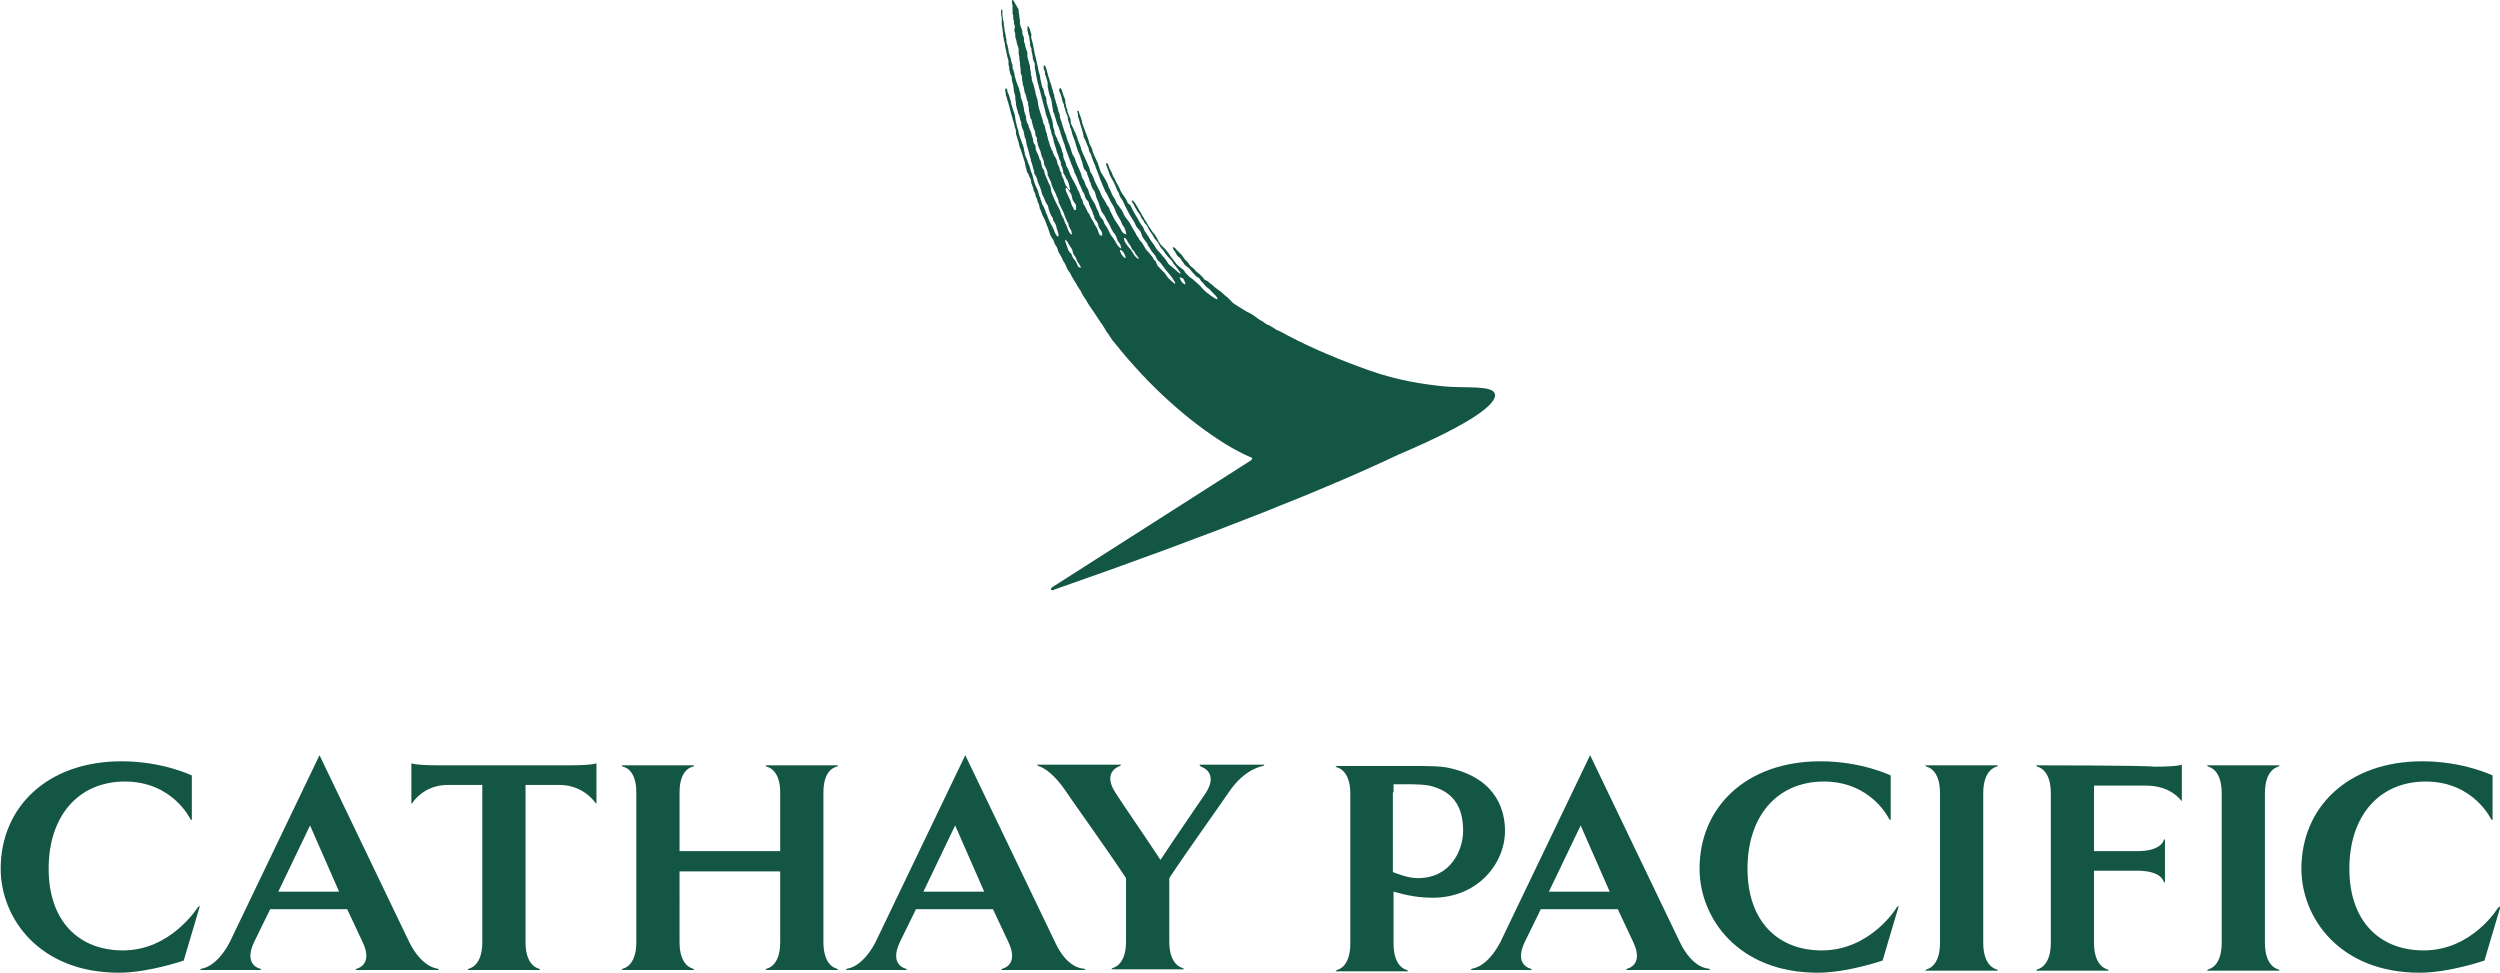
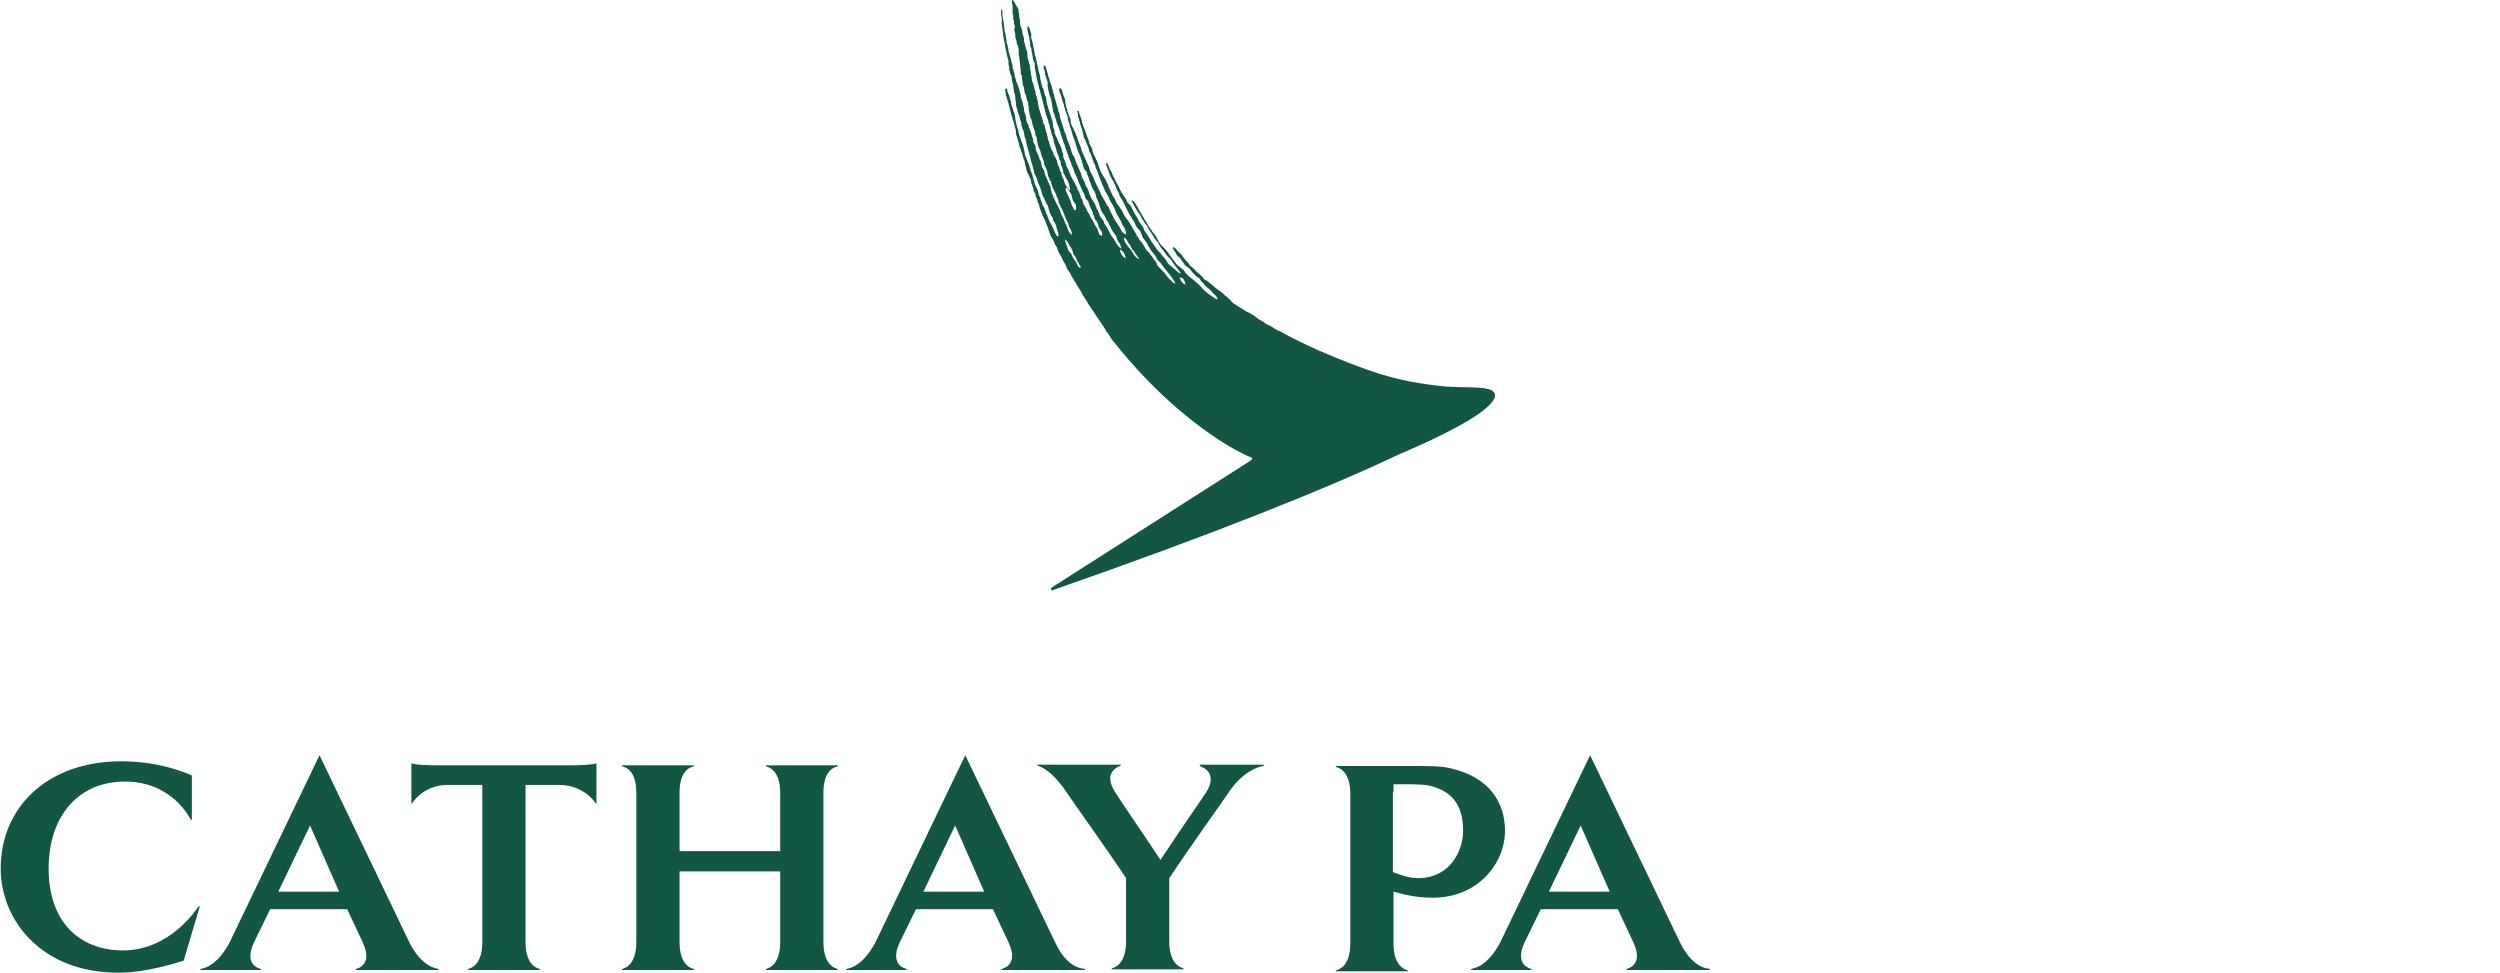
<svg xmlns="http://www.w3.org/2000/svg" version="1.1" id="Слой_1" x="0px" y="0px" width="370.1px" height="144.1px" viewBox="0 0 370.1 144.1" style="enable-background:new 0 0 370.1 144.1;" xml:space="preserve">
  <style type="text/css">
	.st0{fill:#145644;}
</style>
  <g>
    <path class="st0" d="M221.3,58.3c-0.4-1.3-4.3-0.8-7.5-1.1c-2.9-0.3-6.7-0.8-11.2-2.4c-4.2-1.5-8.3-3.2-11.9-5.1   c0,0-1.4-0.8-1.6-0.8c-0.3-0.2-0.5-0.3-0.8-0.5c-0.2-0.1-0.4-0.3-0.6-0.3c-0.2-0.1-0.4-0.2-0.6-0.4c-0.2-0.1-0.5-0.3-0.7-0.4   c-0.3-0.2-0.5-0.4-0.8-0.6c-0.2-0.1-0.3-0.2-0.5-0.3c-0.2-0.1-0.4-0.2-0.6-0.3c-0.3-0.2-0.5-0.3-0.8-0.5c-0.2-0.1-0.3-0.2-0.5-0.3   c-0.2-0.1-0.4-0.3-0.6-0.4c-0.1-0.1-0.3-0.2-0.3-0.3c-0.2-0.2-0.4-0.4-0.6-0.6c-0.2-0.1-0.4-0.3-0.6-0.5c-0.1-0.1-0.3-0.3-0.5-0.4   c-0.3-0.2-0.5-0.4-0.8-0.6c-0.2-0.2-0.4-0.4-0.6-0.5c-0.2-0.2-0.4-0.4-0.7-0.5c-0.2-0.1-0.3-0.2-0.4-0.4c-0.2-0.2-0.3-0.3-0.5-0.5   c-0.1-0.1-0.4-0.3-0.5-0.4c-0.2-0.3-0.5-0.5-0.7-0.7c-0.2-0.1-0.2-0.2-0.3-0.3c-0.1-0.1-0.1-0.1-0.2-0.3c-0.1-0.1-0.2-0.2-0.2-0.2   c-0.1-0.1-0.1-0.1-0.3-0.3c-0.1-0.1-0.1-0.2-0.2-0.3c-0.1-0.1-0.2-0.2-0.2-0.3c-0.2-0.2-0.3-0.3-0.4-0.4c-0.1-0.1-0.2-0.2-0.3-0.3   c-0.1-0.1-0.1-0.1-0.2-0.2c0-0.1-0.1-0.1-0.2-0.2c-0.1-0.1-0.2-0.1-0.2-0.1c-0.1,0-0.1,0.1,0,0.3c0.1,0.2,0.2,0.3,0.3,0.4   c0,0,0,0,0,0.1c0,0,0.1,0.1,0.1,0.1c0,0.1,0.1,0.2,0.1,0.2c0.1,0.2,0.2,0.3,0.4,0.4c0,0,0.1,0.1,0.1,0.1c0.1,0.1,0.1,0.2,0.2,0.3   c0.1,0.1,0.1,0.2,0.2,0.3c0,0,0.1,0.1,0.1,0.1c0,0.1,0.1,0.1,0.1,0.2c0.1,0.1,0.1,0.1,0.2,0.2c0.1,0.1,0.2,0.2,0.4,0.3   c0.1,0.1,0.2,0.2,0.3,0.3c0.2,0.3,0.5,0.6,0.7,0.8c0.1,0.2,0.3,0.3,0.5,0.4c0.2,0.1,0.3,0.3,0.4,0.5c0.1,0.1,0.3,0.3,0.4,0.4   c0.2,0.3,0.4,0.5,0.7,0.7c0.2,0.1,0.3,0.3,0.5,0.5c0.1,0.1,0.4,0.4,0.5,0.5c0.3,0.3,0.4,0.6,0.3,0.6c-0.2,0-0.6-0.3-0.9-0.5   c-0.2-0.1-0.2-0.2-0.4-0.3c0,0-0.4-0.3-0.5-0.4c-0.1-0.1-0.3-0.3-0.4-0.4c-0.4-0.5-0.5-0.5-0.9-0.9c-0.3-0.3-0.7-0.6-1-0.8   c-0.1-0.1-0.2-0.2-0.3-0.3c-0.1-0.1-0.2-0.2-0.3-0.3c-0.1-0.2-0.3-0.5-0.5-0.6c-0.2-0.1-0.3-0.3-0.5-0.4c-0.1,0-0.1-0.1-0.2-0.2   c-0.1-0.1-0.2-0.1-0.2-0.2c-0.2-0.3-0.4-0.5-0.6-0.8c-0.1-0.1-0.2-0.2-0.3-0.4c-0.2-0.3-0.4-0.6-0.6-0.8c-0.3-0.4-0.7-0.6-0.9-1   c-0.3-0.4-0.4-0.8-0.7-1.2c-0.1-0.2-0.3-0.3-0.4-0.5c-0.1-0.1-0.1-0.2-0.2-0.3c-0.1-0.2-0.3-0.4-0.4-0.6c-0.2-0.3-0.3-0.6-0.5-0.8   c0,0-0.1-0.2-0.2-0.4c-0.1-0.1-0.2-0.3-0.3-0.5c-0.1-0.2-0.2-0.3-0.3-0.5c-0.1-0.1-0.2-0.3-0.2-0.4c-0.1-0.1-0.2-0.3-0.2-0.3   c-0.2-0.3-0.2-0.4-0.4-0.6c-0.1-0.1-0.2-0.3-0.3-0.2c-0.1,0.1-0.1,0.1,0,0.2c0.1,0.2,0.1,0.2,0.2,0.3c0.1,0.3,0.2,0.4,0.3,0.6   c0.1,0.1,0.2,0.4,0.3,0.5c0.1,0.1,0.2,0.3,0.3,0.4c0.1,0.1,0.2,0.4,0.3,0.6c0.1,0.1,0.2,0.3,0.3,0.4c0.1,0.3,0.3,0.5,0.5,0.7   c0.1,0.2,0.2,0.4,0.3,0.6c0.2,0.3,0.4,0.6,0.6,0.9c0.1,0.2,0.2,0.4,0.4,0.6c0.1,0.2,0.3,0.3,0.4,0.5c0.1,0.2,0.2,0.5,0.4,0.7   c0.1,0.2,0.3,0.3,0.4,0.5c0.2,0.3,0.4,0.6,0.6,0.8c0.1,0.1,0.3,0.3,0.4,0.4c0.2,0.2,0.3,0.4,0.4,0.6c0.2,0.2,0.2,0.3,0.4,0.5   c0.2,0.3,0.8,1,0.7,1c-0.3,0-0.9-0.7-1.2-0.9c-0.2-0.2-0.4-0.3-0.6-0.5c-0.2-0.3-0.4-0.6-0.6-0.9c-0.1-0.1-0.2-0.2-0.3-0.3   c-0.1-0.2-0.3-0.4-0.4-0.5c-0.1-0.1-0.1-0.1-0.2-0.2c-0.3-0.3-0.5-0.7-0.7-1c-0.1-0.1-0.2-0.3-0.3-0.4c-0.1-0.1-0.1-0.2-0.2-0.3   c-0.1-0.2-0.2-0.3-0.3-0.5c-0.1-0.1-0.1-0.2-0.2-0.3c-0.1-0.2-0.3-0.4-0.4-0.6c-0.1-0.2-0.1-0.4-0.2-0.5c-0.3-0.4-0.6-0.8-0.8-1.3   c-0.1-0.1-0.1-0.2-0.2-0.3c-0.2-0.3-0.4-0.7-0.6-1.1c-0.1-0.1-0.1-0.3-0.2-0.4c-0.1-0.2-0.3-0.3-0.4-0.4c-0.1-0.1-0.1-0.2-0.2-0.4   c-0.1-0.2-0.2-0.4-0.3-0.5c-0.1-0.1-0.1-0.2-0.2-0.3c-0.3-0.4-0.5-0.8-0.7-1.3c-0.1-0.2-0.3-0.5-0.4-0.7c-0.1-0.3-0.2-0.5-0.4-0.8   c-0.1-0.2-0.1-0.3-0.2-0.5c-0.1-0.3-0.3-0.5-0.4-0.8c-0.1-0.2-0.1-0.4-0.2-0.5c0-0.1-0.1-0.2-0.2-0.1c-0.1,0-0.1,0.1,0,0.3   c0.1,0.3,0.2,0.6,0.3,0.8c0.1,0.3,0.2,0.7,0.4,1c0.1,0.2,0.2,0.4,0.3,0.5c0.1,0.3,0.3,0.6,0.4,0.9c0.1,0.2,0.1,0.3,0.2,0.5   c0.1,0.1,0.1,0.2,0.2,0.3c0.1,0.2,0.1,0.4,0.2,0.6c0.1,0.2,0.3,0.4,0.4,0.6c0.5,1.1,1,2.1,1.6,3c0.2,0.3,0.3,0.6,0.4,0.8   c0.2,0.3,0.4,0.5,0.6,0.7c0.1,0.2,0.2,0.5,0.3,0.8c0.2,0.4,0.5,0.7,0.7,1c0.1,0.1,0.1,0.2,0.1,0.3c0.1,0.1,0.2,0.3,0.3,0.4   c0.1,0.2,0.2,0.4,0.3,0.5c0.1,0.2,0.3,0.3,0.4,0.5c0.2,0.2,0.3,0.5,0.4,0.7c0.1,0.2,0.3,0.3,0.4,0.4c0.2,0.2,0.8,1.1,1,1.3   c0.3,0.4,0.8,0.9,1,1.3c0.1,0.1,0.3,0.5,0.3,0.6c-0.1,0.1-0.8-0.6-0.9-0.7c-0.3-0.3-0.5-0.6-0.7-0.9c-0.1-0.1-0.7-0.7-0.7-0.7   c-0.1-0.1-0.1-0.2-0.2-0.2c-0.2-0.2-0.3-0.6-0.4-0.8c-0.1-0.1-0.2-0.2-0.3-0.3c-0.1-0.2-0.2-0.4-0.4-0.6c-0.2-0.3-0.5-0.6-0.7-0.8   c-0.2-0.3-0.4-0.7-0.6-1c-0.1-0.2-0.3-0.3-0.4-0.5c-0.1-0.1-0.1-0.1-0.1-0.2c-0.1-0.1-0.2-0.3-0.3-0.4c-0.1-0.1-0.1-0.3-0.2-0.4   c-0.2-0.4-0.5-0.8-0.7-1.2c-0.1-0.2-0.2-0.4-0.3-0.5c-0.2-0.3-0.4-0.5-0.6-0.8c-0.2-0.3-0.3-0.8-0.6-1.1c-0.1-0.2-0.3-0.4-0.5-0.7   c-0.2-0.2-0.2-0.5-0.4-0.8c-0.1-0.2-0.3-0.4-0.4-0.7c-0.1-0.2-0.2-0.5-0.3-0.7c-0.1-0.1-0.2-0.3-0.2-0.4c-0.1-0.2-0.1-0.4-0.2-0.5   c-0.2-0.5-0.5-0.9-0.8-1.4c-0.2-0.3-0.3-0.7-0.4-1c-0.1-0.2-0.1-0.4-0.2-0.6c-0.2-0.4-0.4-0.9-0.6-1.3c-0.1-0.2-0.2-0.5-0.2-0.7   c0-0.1,0-0.1-0.1-0.2c-0.1-0.2-0.2-0.4-0.3-0.6c-0.1-0.2-0.1-0.5-0.2-0.7c-0.3-0.8-0.6-1.6-0.9-2.4c0-0.1,0-0.3-0.1-0.5   c-0.1-0.4-0.3-0.8-0.4-1.2c-0.1-0.2-0.3-0.1-0.2,0.1c0.1,0.3,0.1,0.4,0.1,0.6c0,0.1,0,0.2,0.1,0.3c0,0.1,0.1,0.3,0.1,0.4   c0.1,0.2,0.1,0.5,0.2,0.7c0.1,0.3,0.2,0.6,0.3,1c0,0.2,0.1,0.3,0.1,0.5c0,0.2,0.1,0.3,0.2,0.5c0.2,0.4,0.3,0.8,0.5,1.2   c0.1,0.2,0.1,0.5,0.2,0.7c0.1,0.1,0.2,0.3,0.2,0.4c0.1,0.1,0.1,0.2,0.1,0.3c0.1,0.3,0.2,0.5,0.3,0.8c0.1,0.2,0.2,0.4,0.3,0.7   c0,0.1,0,0.2,0.1,0.3c0.3,0.7,0.5,1.4,0.8,2.1c0.1,0.2,0.1,0.3,0.2,0.5c0.1,0.1,0.1,0.3,0.2,0.4c0,0.1,0.1,0.2,0.1,0.3   c0.1,0.2,0.3,0.4,0.3,0.5c0.3,0.5,0.5,1.1,0.8,1.5c0.3,0.4,0.4,1,0.7,1.5c0.1,0.2,0.3,0.5,0.4,0.7c0.1,0.1,0.1,0.2,0.2,0.4   c0.1,0.3,0.2,0.5,0.4,0.7c0.1,0.2,0.1,0.2,0.2,0.5c0,0.1,0.2,0.6,0.1,0.6c0,0-0.3-0.1-0.4-0.2c-0.1-0.1-0.3-0.3-0.4-0.6   c-0.1-0.1-0.2-0.4-0.3-0.5c-0.2-0.3-0.4-0.6-0.6-0.9c-0.1-0.2-0.2-0.4-0.3-0.6c-0.2-0.4-0.4-0.7-0.5-1.1c-0.1-0.2-0.2-0.3-0.3-0.4   c-0.1-0.1-0.1-0.3-0.2-0.4c-0.2-0.3-0.4-0.7-0.6-1c-0.1-0.2-0.2-0.5-0.3-0.7c0-0.1-0.1-0.2-0.1-0.2c-0.1-0.1-0.1-0.3-0.2-0.4   c-0.1-0.2-0.2-0.4-0.3-0.6c-0.2-0.4-0.3-0.8-0.5-1.2c-0.1-0.2-0.2-0.3-0.3-0.5c-0.1-0.3-0.1-0.6-0.3-0.9c-0.3-0.8-0.7-1.5-1-2.3   c0-0.1-0.1-0.3-0.1-0.4c-0.1-0.3-0.3-0.7-0.4-1c-0.1-0.2-0.1-0.3-0.1-0.4c-0.1-0.2-0.2-0.5-0.3-0.7c0-0.1,0-0.2-0.1-0.2   c-0.1-0.2-0.2-0.5-0.3-0.7c-0.1-0.1-0.1-0.2-0.2-0.4c-0.1-0.2-0.1-0.5-0.1-0.7c-0.1-0.3-0.3-0.7-0.4-1c-0.1-0.2-0.1-0.4-0.1-0.5   c-0.1-0.2-0.2-0.4-0.2-0.7c-0.1-0.2-0.1-0.5-0.1-0.7c-0.1-0.2-0.1-0.4-0.2-0.5c-0.1-0.3-0.2-0.6-0.3-0.9c0-0.1,0-0.1-0.1-0.2   c0-0.1-0.1-0.2-0.2-0.1c-0.1,0-0.1,0.1-0.1,0.2c0,0.2,0.1,0.4,0.2,0.6c0.1,0.2,0.1,0.4,0.2,0.6c0,0.1,0,0.3,0.1,0.4   c0,0.2,0.1,0.4,0.2,0.5c0,0.2,0,0.4,0.1,0.5c0.1,0.4,0.2,0.8,0.4,1.2c0.1,0.2,0.1,0.4,0.1,0.6c0.1,0.2,0.1,0.4,0.2,0.6   c0.1,0.2,0.1,0.3,0.1,0.5c0.1,0.2,0.2,0.3,0.2,0.5c0.1,0.2,0.1,0.5,0.2,0.7c0.1,0.4,0.3,0.7,0.4,1.1c0,0.1,0.1,0.3,0.1,0.4   c0.1,0.3,0.2,0.6,0.3,0.9c0.2,0.4,0.4,0.9,0.5,1.3c0.2,0.4,0.2,0.9,0.4,1.3c0.1,0.2,0.3,0.3,0.4,0.5c0.1,0.1,0,0.3,0.1,0.4   c0.1,0.2,0.1,0.3,0.2,0.5c0,0.1,0.1,0.3,0.1,0.4c0.1,0.2,0.2,0.3,0.2,0.5c0.1,0.3,0.2,0.5,0.3,0.7c0.1,0.2,0.3,0.3,0.3,0.5   c0.1,0.2,0.1,0.4,0.2,0.7c0.1,0.3,0.3,0.6,0.4,1c0.1,0.3,0.2,0.6,0.3,0.9c0.1,0.3,0.3,0.5,0.5,0.8c0.1,0.2,0.2,0.4,0.3,0.6   c0.1,0.2,0.2,0.3,0.3,0.5c0.1,0.2,0.2,0.4,0.3,0.6c0.1,0.2,0.1,0.3,0.2,0.4c0.1,0.2,0.2,0.4,0.4,0.6c0.1,0.2,0.3,0.4,0.3,0.6   c0.1,0.2,0.1,0.3,0.2,0.5c0.1,0.1,0.2,0.3,0.3,0.4c0.1,0.2,0.2,0.7,0.2,0.7c-0.1,0-0.4-0.3-0.5-0.4c-0.2-0.3-0.4-0.7-0.6-1   c-0.2-0.3-0.4-0.5-0.6-0.9c-0.1-0.2-0.3-0.6-0.4-0.8c-0.1-0.2-0.3-0.4-0.4-0.6c-0.1-0.2-0.1-0.4-0.2-0.5c-0.1-0.2-0.4-0.4-0.5-0.7   c-0.1-0.3-0.2-0.6-0.3-0.8c-0.1-0.1-0.2-0.3-0.2-0.4c-0.1-0.2-0.1-0.3-0.2-0.5c-0.2-0.3-0.4-0.6-0.6-1c-0.2-0.4-0.3-0.7-0.4-1.1   c-0.1-0.2-0.2-0.4-0.3-0.5c-0.1-0.3-0.2-0.5-0.3-0.8c-0.1-0.2-0.2-0.3-0.3-0.5c-0.1-0.2-0.1-0.5-0.2-0.7c-0.2-0.5-0.5-1.1-0.7-1.6   c-0.1-0.2-0.1-0.4-0.2-0.6c-0.1-0.2-0.2-0.4-0.3-0.5c-0.2-0.5-0.3-1-0.5-1.5c-0.1-0.2-0.2-0.5-0.3-0.7c-0.1-0.4-0.2-0.8-0.4-1.2   c-0.2-0.6-0.4-1.3-0.6-1.9c-0.1-0.2-0.1-0.4-0.1-0.6c-0.1-0.2-0.1-0.4-0.2-0.5c0-0.1-0.1-0.4-0.1-0.5c-0.2-0.5-0.3-1.1-0.5-1.6   c0-0.1,0-0.4-0.1-0.5c0-0.1-0.1-0.2-0.1-0.3c0-0.1,0-0.2-0.1-0.4c-0.1-0.4-0.2-0.8-0.4-1.2c0-0.1,0-0.3-0.1-0.4   c-0.2-0.6-0.3-1.2-0.5-1.7c0-0.1-0.1-0.2-0.2-0.2c-0.1,0-0.1,0.1-0.1,0.2c0,0.3,0.1,0.5,0.2,0.7c0,0.1,0,0.2,0,0.3   c0,0.1,0,0.2,0.1,0.3c0.1,0.3,0.2,0.7,0.3,1c0,0.2,0,0.4,0,0.6c0.1,0.5,0.2,1.1,0.4,1.6c0.2,0.4,0.2,0.9,0.3,1.4   c0,0.2,0.1,0.4,0.1,0.6c0,0.2,0.1,0.3,0.2,0.5c0,0.1,0,0.2,0.1,0.4c0.1,0.3,0.2,0.7,0.3,1c0.1,0.2,0.2,0.5,0.3,0.7   c0,0.1,0,0.2,0.1,0.3c0.1,0.2,0.1,0.5,0.2,0.7c0.2,0.5,0.3,1,0.5,1.4c0.1,0.3,0.1,0.5,0.2,0.7c0.4,1,0.7,2,1.1,2.9   c0.1,0.2,0.1,0.4,0.2,0.6c0.1,0.2,0.2,0.4,0.3,0.6c0.1,0.3,0.2,0.5,0.3,0.8c0.1,0.3,0.3,0.6,0.4,0.9c0.1,0.2,0.1,0.3,0.2,0.5   c0.1,0.1,0.2,0.2,0.2,0.3c0.1,0.2,0.1,0.4,0.2,0.6c0.1,0.2,0.3,0.4,0.4,0.5c0.1,0.2,0.1,0.4,0.2,0.6c0.1,0.3,0.3,0.6,0.4,0.9   c0.1,0.1,0.1,0.3,0.1,0.4c0.1,0.1,0.2,0.3,0.2,0.4c0,0,0,0,0,0c0,0,0,0,0,0.1c0,0.1,0,0.1,0.1,0.2c0,0.1,0.1,0.2,0.2,0.3   c0,0,0.1,0.1,0.1,0.2c0,0,0.1,0.1,0.1,0.1c0.1,0.2,0.1,0.5,0.2,0.7c0.1,0.2,0.3,0.4,0.4,0.6c0.1,0.2,0.1,0.6,0,0.6   c-0.4,0-0.5-0.6-0.6-0.9c-0.1-0.3-0.3-0.5-0.4-0.7c0,0-0.1-0.1-0.1-0.2c0-0.1-0.1-0.2-0.1-0.2c-0.1-0.1-0.1-0.1-0.1-0.2   c0-0.1-0.2-0.2-0.2-0.3c0,0,0,0,0,0c-0.2-0.3-0.3-0.7-0.4-0.8c-0.1-0.1-0.2-0.2-0.2-0.3c-0.1-0.2-0.2-0.4-0.3-0.6   c-0.1-0.2-0.2-0.4-0.3-0.5c-0.1-0.2-0.1-0.5-0.2-0.7c-0.1-0.1-0.2-0.2-0.2-0.4c-0.1-0.3-0.2-0.5-0.3-0.8c-0.1-0.1-0.2-0.2-0.2-0.4   c-0.1-0.2-0.2-0.4-0.3-0.6c-0.2-0.4-0.5-0.9-0.7-1.3c-0.1-0.3-0.2-0.5-0.3-0.8c-0.1-0.2-0.2-0.4-0.3-0.6c-0.1-0.1-0.1-0.3-0.1-0.4   c-0.1-0.2-0.2-0.5-0.3-0.7c-0.1-0.2-0.1-0.5-0.1-0.7c-0.1-0.2-0.2-0.4-0.2-0.6c-0.1-0.3-0.2-0.6-0.3-0.8c-0.1-0.2-0.2-0.4-0.3-0.6   c-0.1-0.2-0.1-0.4-0.2-0.5c-0.1-0.1-0.1-0.3-0.2-0.4c-0.1-0.2-0.1-0.4-0.1-0.6c-0.1-0.2-0.2-0.5-0.2-0.7c0-0.2-0.1-0.6-0.1-0.7   c-0.2-0.7-0.5-1.5-0.7-2.2c-0.1-0.3-0.2-0.7-0.2-1c0-0.1,0-0.3-0.1-0.4c-0.1-0.2-0.2-0.4-0.2-0.6c0-0.1-0.1-0.3-0.1-0.4   c0-0.1-0.1-0.3-0.2-0.4c-0.1-0.4-0.2-0.9-0.3-1.3c0-0.2,0-0.4-0.1-0.6c-0.2-0.5-0.2-1.1-0.4-1.7c0-0.2-0.1-0.3-0.1-0.5   c-0.3-1-0.4-2.2-0.7-3.1c-0.1-0.2,0-0.4,0-0.6c-0.1-0.2-0.1-0.4-0.2-0.6c0-0.1,0-0.2-0.1-0.3c-0.1-0.2-0.1-0.3-0.2-0.3   c-0.1,0-0.1,0.1-0.1,0.3c0,0.2,0,0.4,0.1,0.6c0,0.2,0,0.3,0.1,0.4c0.1,0.3,0.1,0.8,0.2,1.1c0,0.1,0,0.3,0,0.4   c0,0.1,0.1,0.3,0.2,0.5c0,0.2,0,0.5,0.1,0.7c0,0.2,0.1,0.4,0.1,0.6c0,0.2,0,0.3,0.1,0.4c0,0.2,0.1,0.3,0.2,0.5c0,0.2,0,0.4,0,0.6   c0.2,0.9,0.3,2,0.6,2.8c0,0.1,0,0.3,0.1,0.4c0.2,0.8,0.4,1.6,0.6,2.3c0,0.1,0,0.2,0.1,0.4c0.1,0.3,0.1,0.5,0.2,0.8   c0,0.1,0,0.2,0.1,0.4c0.1,0.3,0.2,0.5,0.3,0.8c0,0.1,0,0.3,0.1,0.4c0,0.1,0.1,0.2,0.1,0.3c0,0.2,0,0.3,0.1,0.5   c0,0.1,0.1,0.2,0.1,0.3c0,0.2,0.1,0.3,0.1,0.5c0.1,0.2,0.2,0.4,0.2,0.6c0.1,0.2,0.1,0.3,0.1,0.5c0.1,0.3,0.2,0.6,0.3,0.9   c0.1,0.2,0.1,0.5,0.2,0.7c0.1,0.2,0.1,0.3,0.2,0.5c0,0.1,0.1,0.2,0.1,0.4c0,0.1,0.2,0.3,0.2,0.4c0.1,0.2,0,0.4,0.1,0.6   c0.1,0.2,0.2,0.3,0.2,0.5c0.1,0.2,0.1,0.3,0.1,0.5c0,0.1,0.1,0.3,0.2,0.4c0.1,0.1,0.1,0.3,0.2,0.4c0,0.1,0.1,0.2,0.2,0.3   c0.1,0.2,0.1,0.3,0.2,0.5c0.1,0.2,0.1,0.5,0.2,0.8c0,0.1,0,0.3,0,0.3c-0.1,0-0.2-0.2-0.3-0.3c-0.1-0.2-0.3-0.4-0.4-0.6   c0-0.1-0.1-0.2-0.1-0.3c-0.1-0.2-0.1-0.4-0.2-0.6c-0.1-0.1-0.1-0.2-0.2-0.4c-0.1-0.2,0-0.4-0.1-0.5c-0.1-0.1-0.2-0.2-0.2-0.4   c0-0.1-0.1-0.2-0.1-0.4c-0.1-0.1-0.2-0.3-0.2-0.4c-0.1-0.1-0.1-0.3-0.1-0.4c-0.1-0.2-0.1-0.4-0.2-0.5c-0.1-0.2-0.2-0.3-0.3-0.5   c0-0.1-0.1-0.2-0.1-0.3c0-0.1-0.1-0.3-0.2-0.4c0-0.1-0.1-0.2-0.1-0.3c-0.1-0.1-0.1-0.3-0.2-0.5c0-0.1-0.1-0.3-0.1-0.4   c-0.1-0.2-0.2-0.5-0.2-0.7c-0.1-0.2-0.1-0.3-0.1-0.5c-0.1-0.2-0.2-0.4-0.2-0.6c-0.1-0.2-0.1-0.3-0.1-0.5c-0.1-0.2-0.2-0.4-0.3-0.6   c0-0.2,0-0.4-0.1-0.5c-0.1-0.4-0.3-0.9-0.4-1.3c-0.2-0.5-0.2-1-0.3-1.5c-0.1-0.3-0.2-0.7-0.3-1c0-0.2,0-0.3-0.1-0.5   c-0.1-0.4-0.2-0.9-0.4-1.3c-0.1-0.2,0-0.4-0.1-0.7c-0.1-0.2-0.1-0.5-0.1-0.7c0-0.1-0.1-0.3-0.1-0.5c0-0.2,0-0.4-0.1-0.6   c0-0.1-0.3-1-0.3-1.2c0-0.2,0-0.4,0-0.5c0-0.1-0.1-0.4-0.2-0.5c0-0.1,0-0.2-0.1-0.4c0-0.2-0.1-0.6-0.2-0.7c0-0.1,0-0.4,0-0.5   c0-0.1-0.1-0.4-0.2-0.6c-0.1-0.2,0-0.5-0.1-0.7c-0.1-0.2-0.1-0.3-0.2-0.5c0-0.1-0.1-0.3-0.1-0.4c0-0.1,0-0.4,0-0.5   c0-0.1-0.1-0.4-0.1-0.6c0-0.3-0.1-0.6-0.1-0.7c0-0.1,0-0.2,0-0.3C150.1,0.2,150,0,149.9,0c-0.1,0-0.1,0.1-0.1,0.3   c0,0.2,0.1,0.4,0.1,0.6c0,0.1,0,0.4,0,0.5c0,0.1,0,0.2,0,0.3c0,0.1,0,0.2,0,0.3c0,0.1,0.1,0.2,0.1,0.3c0,0.1,0,0.2,0,0.3   c0,0.1,0,0.1,0,0.2c0,0.1,0,0.1,0.1,0.2c0,0.1,0,0.2,0,0.2c0,0.1,0,0.2,0,0.3c0.1,0.2,0.2,0.4,0.1,0.7c-0.1,0.3,0,0.5,0.1,0.8   c0,0.2,0,0.3,0,0.5c0.1,0.2,0.1,0.4,0.2,0.6c0,0.2,0,0.3,0.1,0.5c0.1,0.2,0.2,0.6,0.2,0.7c0,0.1,0,0.4,0,0.6c0,0.2,0.1,0.4,0.1,0.5   c0,0.1,0,0.2,0,0.3c0,0.1,0.1,0.5,0.1,0.6c0,0.1,0,0.2,0,0.3c0,0.1,0.1,0.6,0.1,0.7c0,0.1,0,0.2,0,0.4c0,0.2,0.1,0.4,0.2,0.6   c0,0.2,0,0.3,0,0.4c0,0.2,0.1,0.4,0.1,0.6c0,0.1,0,0.3,0.1,0.4c0.1,0.3,0.1,0.6,0.2,1c0.1,0.2,0.2,0.4,0.2,0.5   c0,0.2,0.1,0.3,0.1,0.5c0,0.1,0.1,0.3,0.2,0.4c0,0.1,0,0.3,0,0.4c0,0.1,0.1,0.3,0.1,0.4c0,0.1,0,0.2,0,0.4c0,0.1,0.1,0.3,0.1,0.4   c0,0.2,0,0.3,0.1,0.5c0,0.2,0.1,0.4,0.2,0.5c0.1,0.2,0,0.3,0.1,0.5c0.1,0.4,0.2,0.8,0.4,1.2c0.1,0.2,0,0.4,0.1,0.6   c0,0.1,0.1,0.2,0.2,0.4c0,0.1,0,0.3,0,0.4c0.1,0.2,0.1,0.5,0.2,0.8c0.1,0.3,0.2,0.5,0.3,0.7c0.1,0.3,0.1,0.5,0.2,0.8   c0.1,0.2,0.2,0.4,0.3,0.7c0.1,0.2,0,0.4,0.1,0.6c0.1,0.2,0.2,0.4,0.3,0.6c0.1,0.3,0.2,0.5,0.2,0.8c0,0.1,0,0.2,0.1,0.3   c0.1,0.3,0.3,0.6,0.4,0.9c0,0.1,0.1,0.3,0.1,0.4c0.1,0.2,0.2,0.5,0.3,0.7c0.1,0.2,0.2,0.4,0.3,0.6c0.1,0.2,0.1,0.4,0.2,0.5   c0.1,0.2,0.2,0.4,0.2,0.6c0,0.1,0,0.2,0.1,0.3c0.2,0.5,0.5,1,0.7,1.5c0.1,0.3,0.2,0.6,0.3,0.8c0.1,0.2,0.2,0.4,0.3,0.6   c0.1,0.1,0.1,0.3,0.1,0.4c0.1,0.3,0.3,0.5,0.4,0.8c0,0.1,0.1,0.4,0.1,0.5c0,0,0,0,0,0c-0.1,0-0.3-0.1-0.3-0.2   c-0.3-0.3-0.4-0.9-0.6-1.3c-0.1-0.1-0.1-0.2-0.2-0.4c0-0.1-0.1-0.2-0.1-0.3c-0.1-0.3-0.3-0.5-0.4-0.8c-0.1-0.2-0.1-0.4-0.2-0.6   c-0.4-0.8-0.8-1.5-1.1-2.3c-0.2-0.4-0.2-0.8-0.3-1.2c-0.1-0.2-0.2-0.4-0.3-0.6c-0.1-0.2-0.1-0.3-0.2-0.5c-0.1-0.2-0.2-0.4-0.3-0.7   c-0.1-0.2-0.1-0.3-0.1-0.5c-0.1-0.2-0.2-0.3-0.3-0.5c-0.1-0.2-0.1-0.5-0.2-0.8c0-0.2-0.1-0.3-0.2-0.4c0-0.1-0.1-0.3-0.1-0.4   c-0.1-0.3-0.3-0.6-0.4-0.9c-0.1-0.2-0.1-0.5-0.1-0.7c-0.1-0.2-0.2-0.3-0.3-0.5c-0.1-0.2,0-0.4-0.1-0.6c-0.1-0.2-0.1-0.4-0.2-0.6   c0-0.1,0-0.2-0.1-0.4c-0.1-0.2-0.2-0.5-0.3-0.7c0-0.1,0-0.2-0.1-0.4c-0.1-0.1-0.2-0.3-0.2-0.4c-0.1-0.2-0.1-0.5-0.1-0.7   c-0.1-0.3-0.2-0.6-0.3-0.9c0-0.1,0-0.2,0-0.3c-0.1-0.3-0.1-0.6-0.2-0.8c0-0.1,0-0.2-0.1-0.4c-0.1-0.3-0.2-0.5-0.2-0.7   c0-0.2,0-0.3-0.1-0.5c-0.1-0.4-0.2-0.9-0.4-1.2c0-0.1,0-0.2-0.1-0.3c-0.1-0.3-0.2-0.7-0.3-1c0-0.2,0-0.4-0.1-0.5   c0-0.2-0.1-0.4-0.2-0.6c0-0.1,0-0.2,0-0.3c0-0.1,0-0.3-0.1-0.4c-0.1-0.5-0.3-1.2-0.5-1.8c0-0.2,0-0.4-0.1-0.6c0-0.1,0-0.3-0.1-0.4   c0-0.1-0.1-0.3-0.1-0.4c0-0.2,0-0.5-0.1-0.7c0,0,0,0,0-0.1c0-0.3-0.2-0.8-0.2-1.1c0-0.3-0.1-0.5-0.1-0.8c0-0.2,0-0.4-0.1-0.5   c0-0.3-0.1-0.5-0.1-0.8c0-0.2,0-0.4,0-0.5c0-0.1,0-0.3-0.1-0.3c-0.1,0-0.1,0.2-0.1,0.3c0,0.3,0,0.7,0.1,0.9c0,0.3,0,0.7,0,1   c0,0.2,0.1,0.4,0.1,0.6c0,0.3,0.1,0.6,0.1,1c0,0,0,0,0,0c0,0.1,0,0.3,0.1,0.4c0,0,0,0,0,0c0,0,0,0,0,0c0,0,0,0,0,0v0   c0,0.1,0,0.1,0,0.2c0,0.1,0,0.2,0.1,0.4c0.1,0.4,0.1,0.8,0.2,1.1c0.1,0.5,0.2,1.1,0.4,1.7c0,0.2,0,0.3,0,0.5c0,0.2,0.1,0.3,0.1,0.5   c0,0.2,0,0.4,0.1,0.6c0,0.2,0.1,0.4,0.2,0.6c0.1,0.2,0.1,0.4,0.1,0.7c0.1,0.2,0.1,0.5,0.2,0.7c0,0.3,0.1,0.6,0.1,0.9   c0,0.2,0.2,0.5,0.2,0.8c0,0.1,0,0.2,0,0.3c0,0.2,0.1,0.4,0.1,0.6c0,0.1,0,0.2,0,0.3c0.1,0.4,0.2,0.8,0.3,1.1c0,0.1,0,0.2,0.1,0.3   c0.1,0.2,0.1,0.4,0.2,0.6c0,0.1,0,0.3,0.1,0.4c0.1,0.2,0.1,0.4,0.1,0.5c0,0.1,0,0.2,0.1,0.4c0,0.2,0.1,0.3,0.2,0.5   c0.1,0.3,0.1,0.6,0.2,1c0.1,0.2,0.2,0.4,0.2,0.6c0,0.2,0.1,0.4,0.1,0.6c0.1,0.3,0.2,0.6,0.3,1c0.1,0.4,0.2,0.8,0.3,1.1   c0,0.1,0,0.3,0.1,0.4c0.1,0.3,0.2,0.7,0.3,1.1c0.1,0.2,0.1,0.4,0.1,0.5c0.1,0.3,0.3,0.5,0.4,0.8c0.1,0.3,0.1,0.5,0.2,0.7   c0.1,0.3,0.3,0.6,0.4,1c0.1,0.2,0.1,0.5,0.2,0.7c0.1,0.2,0.2,0.4,0.3,0.6c0.1,0.2,0.1,0.3,0.2,0.5c0,0.1,0.2,0.3,0.3,0.5   c0.1,0.2,0.1,0.5,0.2,0.7c0.1,0.4,0.3,0.8,0.5,1.1c0.1,0.1,0.1,0.3,0.1,0.4c0.1,0.2,0.3,0.4,0.4,0.7c0.1,0.2,0.1,0.5,0.2,0.7   c0.1,0.3,0.2,0.5,0.2,0.9c0,0,0,0.1-0.1,0.1c-0.1,0-0.2-0.1-0.2-0.2c-0.2-0.2-0.3-0.5-0.4-0.8c-0.2-0.5-0.5-0.9-0.7-1.4   c-0.1-0.2-0.2-0.5-0.3-0.8c-0.1-0.2-0.2-0.3-0.2-0.5c-0.1-0.2-0.2-0.5-0.3-0.7c-0.2-0.3-0.3-0.6-0.4-1c-0.1-0.1-0.1-0.2-0.1-0.4   c-0.1-0.1-0.2-0.2-0.2-0.4c-0.1-0.2-0.1-0.5-0.2-0.7c-0.2-0.4-0.4-0.8-0.5-1.2c-0.1-0.4-0.2-0.7-0.3-1.1c-0.1-0.2-0.1-0.3-0.2-0.5   c0-0.1-0.1-0.3-0.1-0.4c-0.1-0.4-0.3-0.7-0.4-1.1c-0.1-0.2-0.1-0.3-0.2-0.5c-0.1-0.2-0.2-0.4-0.2-0.7c-0.1-0.3-0.1-0.6-0.2-0.9   c-0.2-0.6-0.5-1.3-0.7-2c0-0.2,0-0.3-0.1-0.5c-0.1-0.3-0.2-0.7-0.3-1.1c-0.1-0.4-0.1-0.8-0.2-1.2c-0.2-0.5-0.3-1-0.5-1.5   c0-0.1,0-0.3-0.1-0.5c-0.1-0.4-0.2-0.8-0.4-1.2c-0.1-0.2-0.1-0.4-0.1-0.5c-0.1-0.2-0.3-0.1-0.3,0.1c0,0.2,0.1,0.5,0.1,0.6   c0,0.1,0,0.3,0.1,0.4c0.1,0.3,0.1,0.5,0.2,0.7c0.1,0.2,0.1,0.5,0.2,0.7c0,0.1,0.1,0.3,0.1,0.4c0.1,0.3,0.1,0.5,0.2,0.8   c0.1,0.2,0.1,0.4,0.2,0.6c0,0.1,0,0.2,0.1,0.4c0.1,0.2,0.1,0.5,0.2,0.7c0,0.1,0,0.3,0.1,0.4c0.1,0.2,0.1,0.4,0.1,0.5   c0,0.2,0,0.4,0.1,0.6c0.1,0.3,0.2,0.7,0.3,1c0.1,0.3,0.1,0.7,0.3,1c0.2,0.6,0.4,1.3,0.6,1.9c0.1,0.2,0,0.3,0.1,0.5   c0.1,0.3,0.1,0.5,0.2,0.8c0,0.1,0.1,0.3,0.2,0.4c0.1,0.1,0.1,0.3,0.2,0.5c0.1,0.1,0.1,0.2,0.2,0.4c0.1,0.2,0,0.4,0.1,0.6   c0.1,0.1,0.1,0.3,0.2,0.5c0.1,0.2,0.1,0.3,0.1,0.5c0.1,0.1,0.2,0.3,0.2,0.4c0.1,0.1,0.1,0.3,0.1,0.4c0.1,0.1,0.1,0.3,0.2,0.4   c0.1,0.2,0.1,0.3,0.1,0.5c0.1,0.1,0.2,0.3,0.2,0.4c0.1,0.2,0.1,0.3,0.1,0.5c0.1,0.2,0.2,0.4,0.3,0.7c0.1,0.2,0.1,0.4,0.2,0.5   c0.1,0.2,0.2,0.4,0.3,0.6c0.1,0.3,0.2,0.5,0.3,0.8c0.2,0.4,0.3,0.9,0.5,1.4c0.1,0.3,0.4,0.6,0.5,0.9c0.1,0.2,0.1,0.4,0.2,0.5   c0.1,0.2,0.3,0.4,0.3,0.5c0.1,0.2,0.1,0.4,0.2,0.6c0.1,0.2,0.3,0.5,0.4,0.7c0.1,0.1,0.1,0.3,0.2,0.4c0.1,0.3,0.3,0.5,0.4,0.7   c0.1,0.2,0.1,0.3,0.2,0.5c0.1,0.3,0.3,0.5,0.5,0.8c0.1,0.2,0.2,0.4,0.3,0.6c0.2,0.3,0.3,0.5,0.5,0.8c0.1,0.2,0.3,0.5,0.4,0.7   c0.1,0.2,0.3,0.4,0.4,0.6c0.1,0.2,0.2,0.4,0.3,0.6c0.1,0.2,0.3,0.4,0.4,0.6c0.2,0.3,0.4,0.7,0.6,1c0.2,0.2,0.3,0.5,0.5,0.7   c0.4,0.6,1.1,1.7,1.4,2.1c0.2,0.3,0.4,0.6,0.6,1c0.2,0.2,0.4,0.5,0.5,0.7c0.1,0.2,0.3,0.4,0.4,0.6l0.1,0.1   c5.7,7.2,11.5,12,16.4,15.1l0,0c2.6,1.6,4,2.1,4,2.1c0.3,0.1,0.1,0.4-0.1,0.5l-29.3,18.7c-0.1,0.1-0.3,0.2-0.2,0.4   c0.1,0.1,0.4,0.1,0.4,0c23.5-8.2,40.5-15,51-20C218.1,62.6,221.7,59.7,221.3,58.3z M158.8,30.6c-0.1-0.1-0.1-0.2-0.2-0.4   c0-0.1-0.1-0.3-0.1-0.4c-0.2-0.4-0.4-0.9-0.6-1.3c-0.1-0.2-0.2-0.5-0.1-0.7c0,0,0.1,0,0.1,0c0.1,0.1,0.1,0.1,0.2,0.2   c0,0.1,0.1,0.1,0.1,0.2c0.1,0.1,0.2,0.3,0.3,0.4c0.2,0.3,0.2,0.7,0.3,1c0.1,0.2,0.3,0.4,0.4,0.6c0.1,0.1,0.1,0.2,0.1,0.4   c0,0.1,0,0.2,0,0.3c0,0.1,0,0.2-0.1,0.2C159,31.2,158.9,30.8,158.8,30.6z M160,39.6C160,39.6,160,39.6,160,39.6   c-0.4,0.1-0.5-0.4-0.6-0.6c-0.1-0.2-0.2-0.4-0.3-0.5c-0.1-0.1-0.2-0.3-0.3-0.4c-0.1-0.2-0.1-0.4-0.2-0.5c-0.1-0.1-0.1-0.2-0.2-0.2   c-0.2-0.2-0.3-0.5-0.4-0.8c0-0.1-0.1-0.2-0.1-0.3c-0.1-0.2-0.1-0.4-0.2-0.5c0-0.1,0-0.3,0-0.3c0,0,0,0,0,0c0.2,0,0.5,0.6,0.6,0.8   c0.1,0.2,0.3,0.4,0.4,0.6c0.1,0.2,0.1,0.5,0.2,0.7c0.1,0.2,0.2,0.3,0.3,0.4c0.1,0.2,0.2,0.5,0.3,0.7c0.1,0.2,0.3,0.4,0.4,0.7   C160,39.3,160,39.5,160,39.6z M166.6,38.2c-0.1,0-0.2-0.1-0.3-0.2c-0.2-0.2-0.4-0.5-0.5-0.9c0,0,0-0.1,0-0.1c0.3,0,0.6,0.4,0.7,0.7   c0,0.1,0.1,0.2,0.1,0.3C166.7,38.2,166.6,38.2,166.6,38.2z M168.6,38.3c-0.2,0.1-0.7-0.5-0.8-0.7c-0.2-0.4-0.5-0.8-0.8-1.1   c-0.2-0.3-0.5-0.6-0.6-1.1c0-0.1,0-0.2,0-0.2c0.3,0,0.5,0.5,0.6,0.7c0.1,0.1,0.2,0.3,0.3,0.4c0.1,0.2,0.2,0.4,0.3,0.6   c0.2,0.2,0.4,0.4,0.5,0.7c0.1,0.1,0.2,0.2,0.3,0.4C168.5,38,168.6,38.3,168.6,38.3z M175.5,42.1c-0.3,0-0.6-0.4-0.7-0.6   c0-0.1-0.2-0.4-0.2-0.4c0.1-0.1,0.4,0.1,0.5,0.1C175.3,41.4,175.4,41.7,175.5,42.1C175.5,42.1,175.5,42.1,175.5,42.1z" />
    <g>
      <path class="st0" d="M60.6,139.5l-13.3-27.7L34,139.5c-2,3.8-4.2,3.9-4.2,3.9l-0.2,0.2h9.1l-0.2-0.2c0,0-2.5-0.5-0.9-3.9l2.4-4.9    h11.4l2.3,4.9c1.6,3.4-0.9,3.9-0.9,3.9l-0.2,0.2H65l-0.2-0.2C64.8,143.4,62.5,143.3,60.6,139.5z M41.2,132l4.7-9.8l4.3,9.8H41.2z     M18.2,140.7c-6.5,0-11-4.3-11-12.1c0-7.8,4.4-12.9,11.3-12.9c7.1,0,9.7,5.6,9.7,5.6l0.2,0.1v-6.6c0,0-4.3-2.1-10.4-2.1    c-11,0-17.9,6.8-17.9,15.9c0,7.3,5.7,15.4,17.5,15.4c4.4,0,9.6-1.8,9.6-1.8l2.4-8.1l-0.3,0.2C29.2,134.4,25.3,140.7,18.2,140.7z     M177.6,113.3l0.2,0.2c0,0,2.7,0.8,0.7,3.9c-1,1.5-4,5.8-6.7,9.9c-2.7-4.1-5.7-8.4-6.7-10c-2-3.1,0.7-3.9,0.7-3.9l0.2-0.2h-12.5    l0.2,0.2c0,0,1.8,0.3,4.2,3.9c1,1.5,6.1,8.6,8.8,12.7v9.4c0,3.6-2,3.9-2,3.9l-0.2,0.2h10.8l-0.2-0.2c0,0-2-0.3-2-3.9    c0-1.5,0-5.3,0-9.4c2.7-4.1,7.8-11.2,8.8-12.7c2.4-3.6,5.1-3.9,5.1-3.9l0.2-0.2H177.6z M156.2,139.5l-13.3-27.7l-13.3,27.7    c-2,3.8-4.2,3.9-4.2,3.9l-0.2,0.2h9.1l-0.2-0.2c0,0-2.5-0.5-0.9-3.9l2.4-4.9h11.4l2.3,4.9c1.6,3.4-0.9,3.9-0.9,3.9l-0.2,0.2h12.5    l-0.2-0.2C160.3,143.4,158,143.4,156.2,139.5z M136.7,132l4.7-9.8l4.3,9.8H136.7z M65,113.3c-3.6,0-4.1-0.3-4.1-0.3l0,6l0.2-0.2    c0,0,1.6-2.6,5.2-2.6h5.1v23.3c0,3.6-2,3.9-2,3.9l-0.2,0.2H80l-0.2-0.2c0,0-2-0.3-2-3.9l0-23.3h5c3.6,0,5.3,2.6,5.3,2.6l0.2,0.2    l0-6c0,0-0.5,0.3-4.1,0.3H65z M121.9,139.5c0-3.6,0-18.6,0-22.2c0-3.6,2-3.8,2-3.8l0.2-0.2h-10.8l0.2,0.2c0,0,2,0.3,2,3.8    c0,3.6,0,8.7,0,8.7h-14.9v-8.7c0-3.6,2-3.8,2-3.8l0.2-0.2H92l0.2,0.2c0,0,2,0.2,2,3.8v22.2c0,3.6-2,3.9-2,3.9l-0.2,0.2h10.8    l-0.2-0.2c0,0-2-0.3-2-3.9V129h14.9v10.5c0,3.6-2,3.9-2,3.9l-0.2,0.2h10.8l-0.2-0.2C123.9,143.4,121.9,143.1,121.9,139.5z" />
      <g>
        <path class="st0" d="M248.7,139.5l-13.3-27.7l-13.3,27.7c-2,3.8-4.2,3.9-4.2,3.9l-0.2,0.2h9.1l-0.2-0.2c0,0-2.5-0.5-0.9-3.9     l2.4-4.9h11.4l2.3,4.9c1.6,3.4-0.9,3.9-0.9,3.9l-0.2,0.2h12.5l-0.2-0.2C252.9,143.4,250.6,143.4,248.7,139.5z M229.3,132l4.7-9.8     l4.3,9.8H229.3z" />
-         <path class="st0" d="M337.3,113.5l0.2-0.2h-10.8l0.2,0.2c0,0,2,0.3,2,3.9v22.2c0,3.6-2,3.9-2,3.9l-0.2,0.2h10.8l-0.2-0.2     c0,0-2-0.3-2-3.9v-22.2C335.3,113.8,337.3,113.5,337.3,113.5z" />
-         <path class="st0" d="M269.7,140.7c-6.5,0-11-4.3-11-12.1c0-7.8,4.4-12.9,11.3-12.9c7.1,0,9.7,5.6,9.7,5.6l0.2,0.1v-6.6     c0,0-4.3-2.1-10.4-2.1c-11,0-17.9,6.8-17.9,15.9c0,7.3,5.7,15.4,17.5,15.4c4.4,0,9.6-1.8,9.6-1.8l2.4-8.1l-0.3,0.2     C280.8,134.4,276.9,140.7,269.7,140.7z" />
-         <path class="st0" d="M301.4,113.3l0.2,0.2c0,0,2,0.3,2,3.9v22.2c0,3.6-2,3.9-2,3.9l-0.2,0.2h10.8l-0.2-0.2c0,0-2-0.3-2-3.9l0,0     v-10.7h6.4c3.6,0,3.9,1.6,3.9,1.6l0.2,0.2v-6.5l-0.2,0.2c0,0-0.3,1.6-3.9,1.6c-0.8,0-6.4,0-6.4,0v-9.7h7.7c3.6,0,5.1,2.1,5.1,2.1     l0.2,0.2v-5.4c0,0-0.5,0.3-4.1,0.3C317.6,113.3,301.4,113.3,301.4,113.3z" />
-         <path class="st0" d="M295.6,113.5l0.2-0.2H285l0.2,0.2c0,0,2,0.3,2,3.9v22.2c0,3.6-2,3.9-2,3.9l-0.2,0.2h10.8l-0.2-0.2     c0,0-2-0.3-2-3.9v-22.2C293.6,113.8,295.6,113.5,295.6,113.5z" />
-         <path class="st0" d="M369.8,134.4c0,0-3.8,6.3-11,6.3c-6.5,0-11-4.3-11-12.1c0-7.8,4.4-12.9,11.3-12.9c7.1,0,9.7,5.6,9.7,5.6     l0.2,0.1v-6.6c0,0-4.3-2.1-10.4-2.1c-11,0-17.9,6.8-17.9,15.9c0,7.3,5.7,15.4,17.5,15.4c4.4,0,9.6-1.8,9.6-1.8l2.4-8.1     L369.8,134.4z" />
        <path class="st0" d="M212.1,132.9c6.7,0,10.7-5.1,10.7-9.9c0-2.7-1-7.5-7.8-9.2c-1.5-0.4-3.2-0.4-5.4-0.4l-11.9,0l0.2,0.2     c0,0,2,0.3,2,3.9v22.2c0,3.6-2,3.9-2,3.9l-0.2,0.2h10.8l-0.2-0.2c0,0-2-0.3-2-3.9v-7.7C207.2,132.2,209.1,132.9,212.1,132.9z      M206.3,117.3c0-0.4,0-0.8,0-1.2h1.4c1.7,0,3.6,0,4.6,0.4c2.9,0.9,4.3,3,4.3,6.5c0,2.8-1.8,7-6.7,7c-1.4,0-2.9-0.6-3.7-0.9V117.3     z" />
      </g>
    </g>
  </g>
</svg>